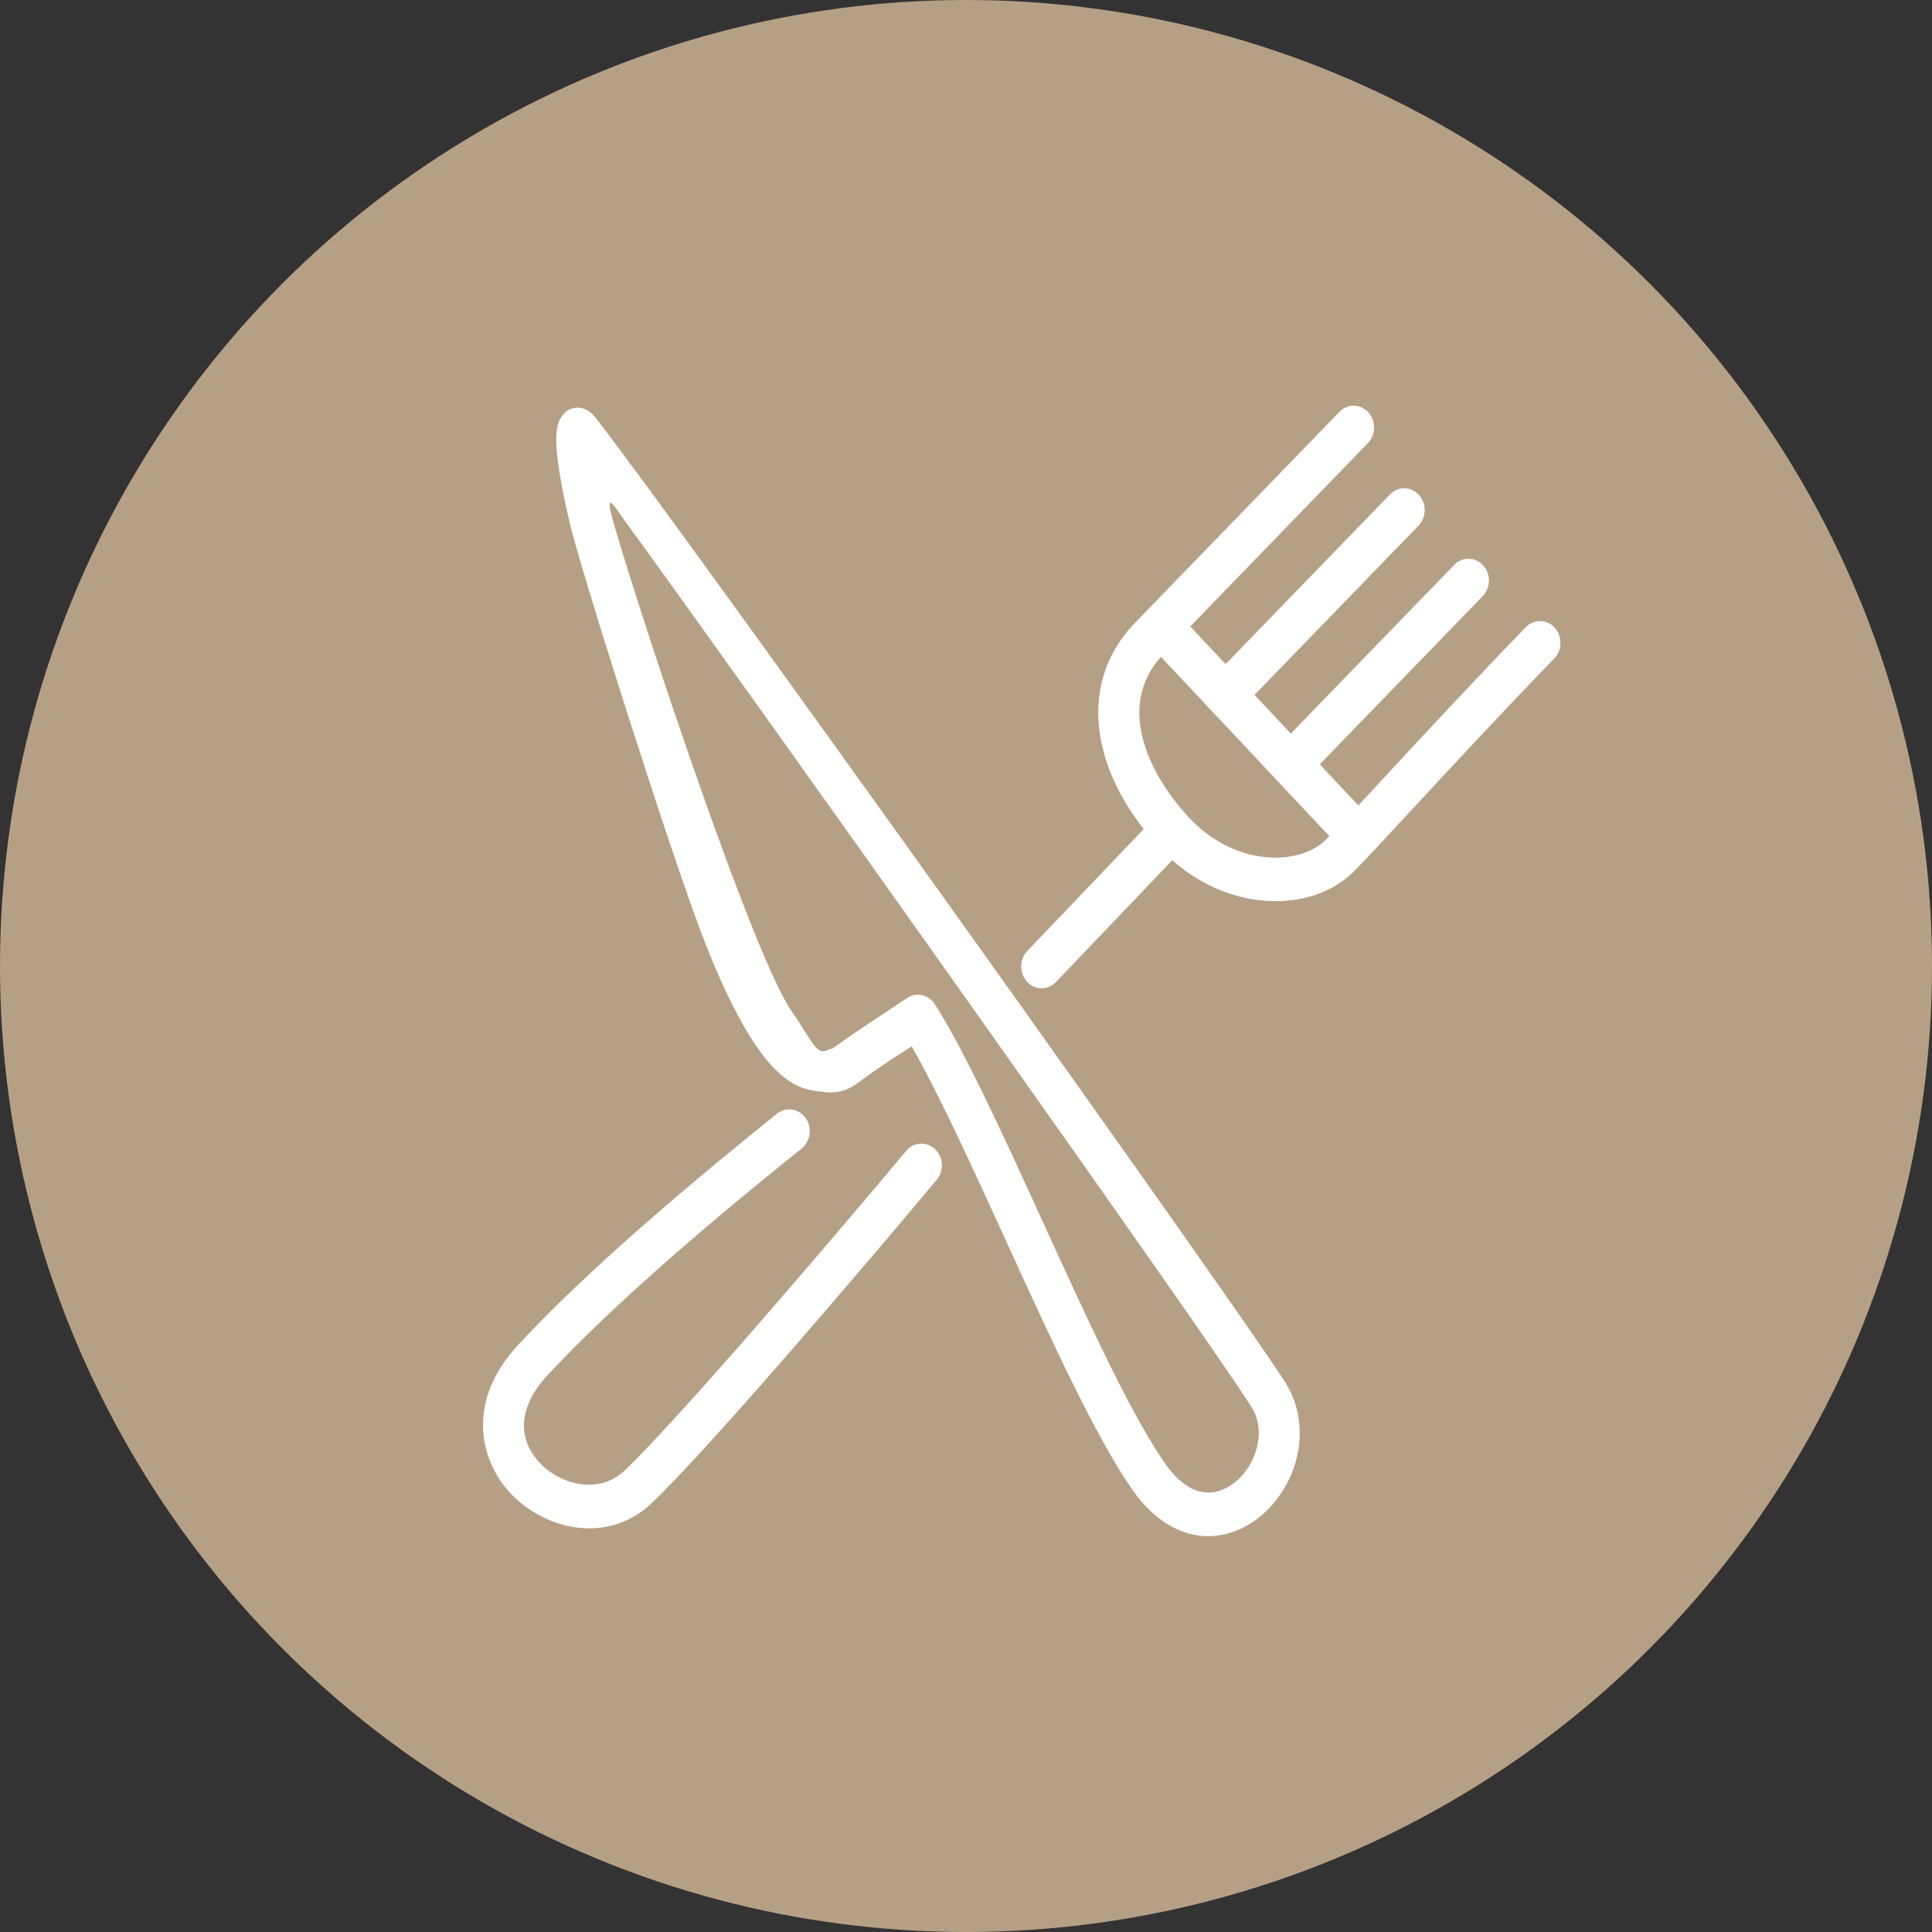
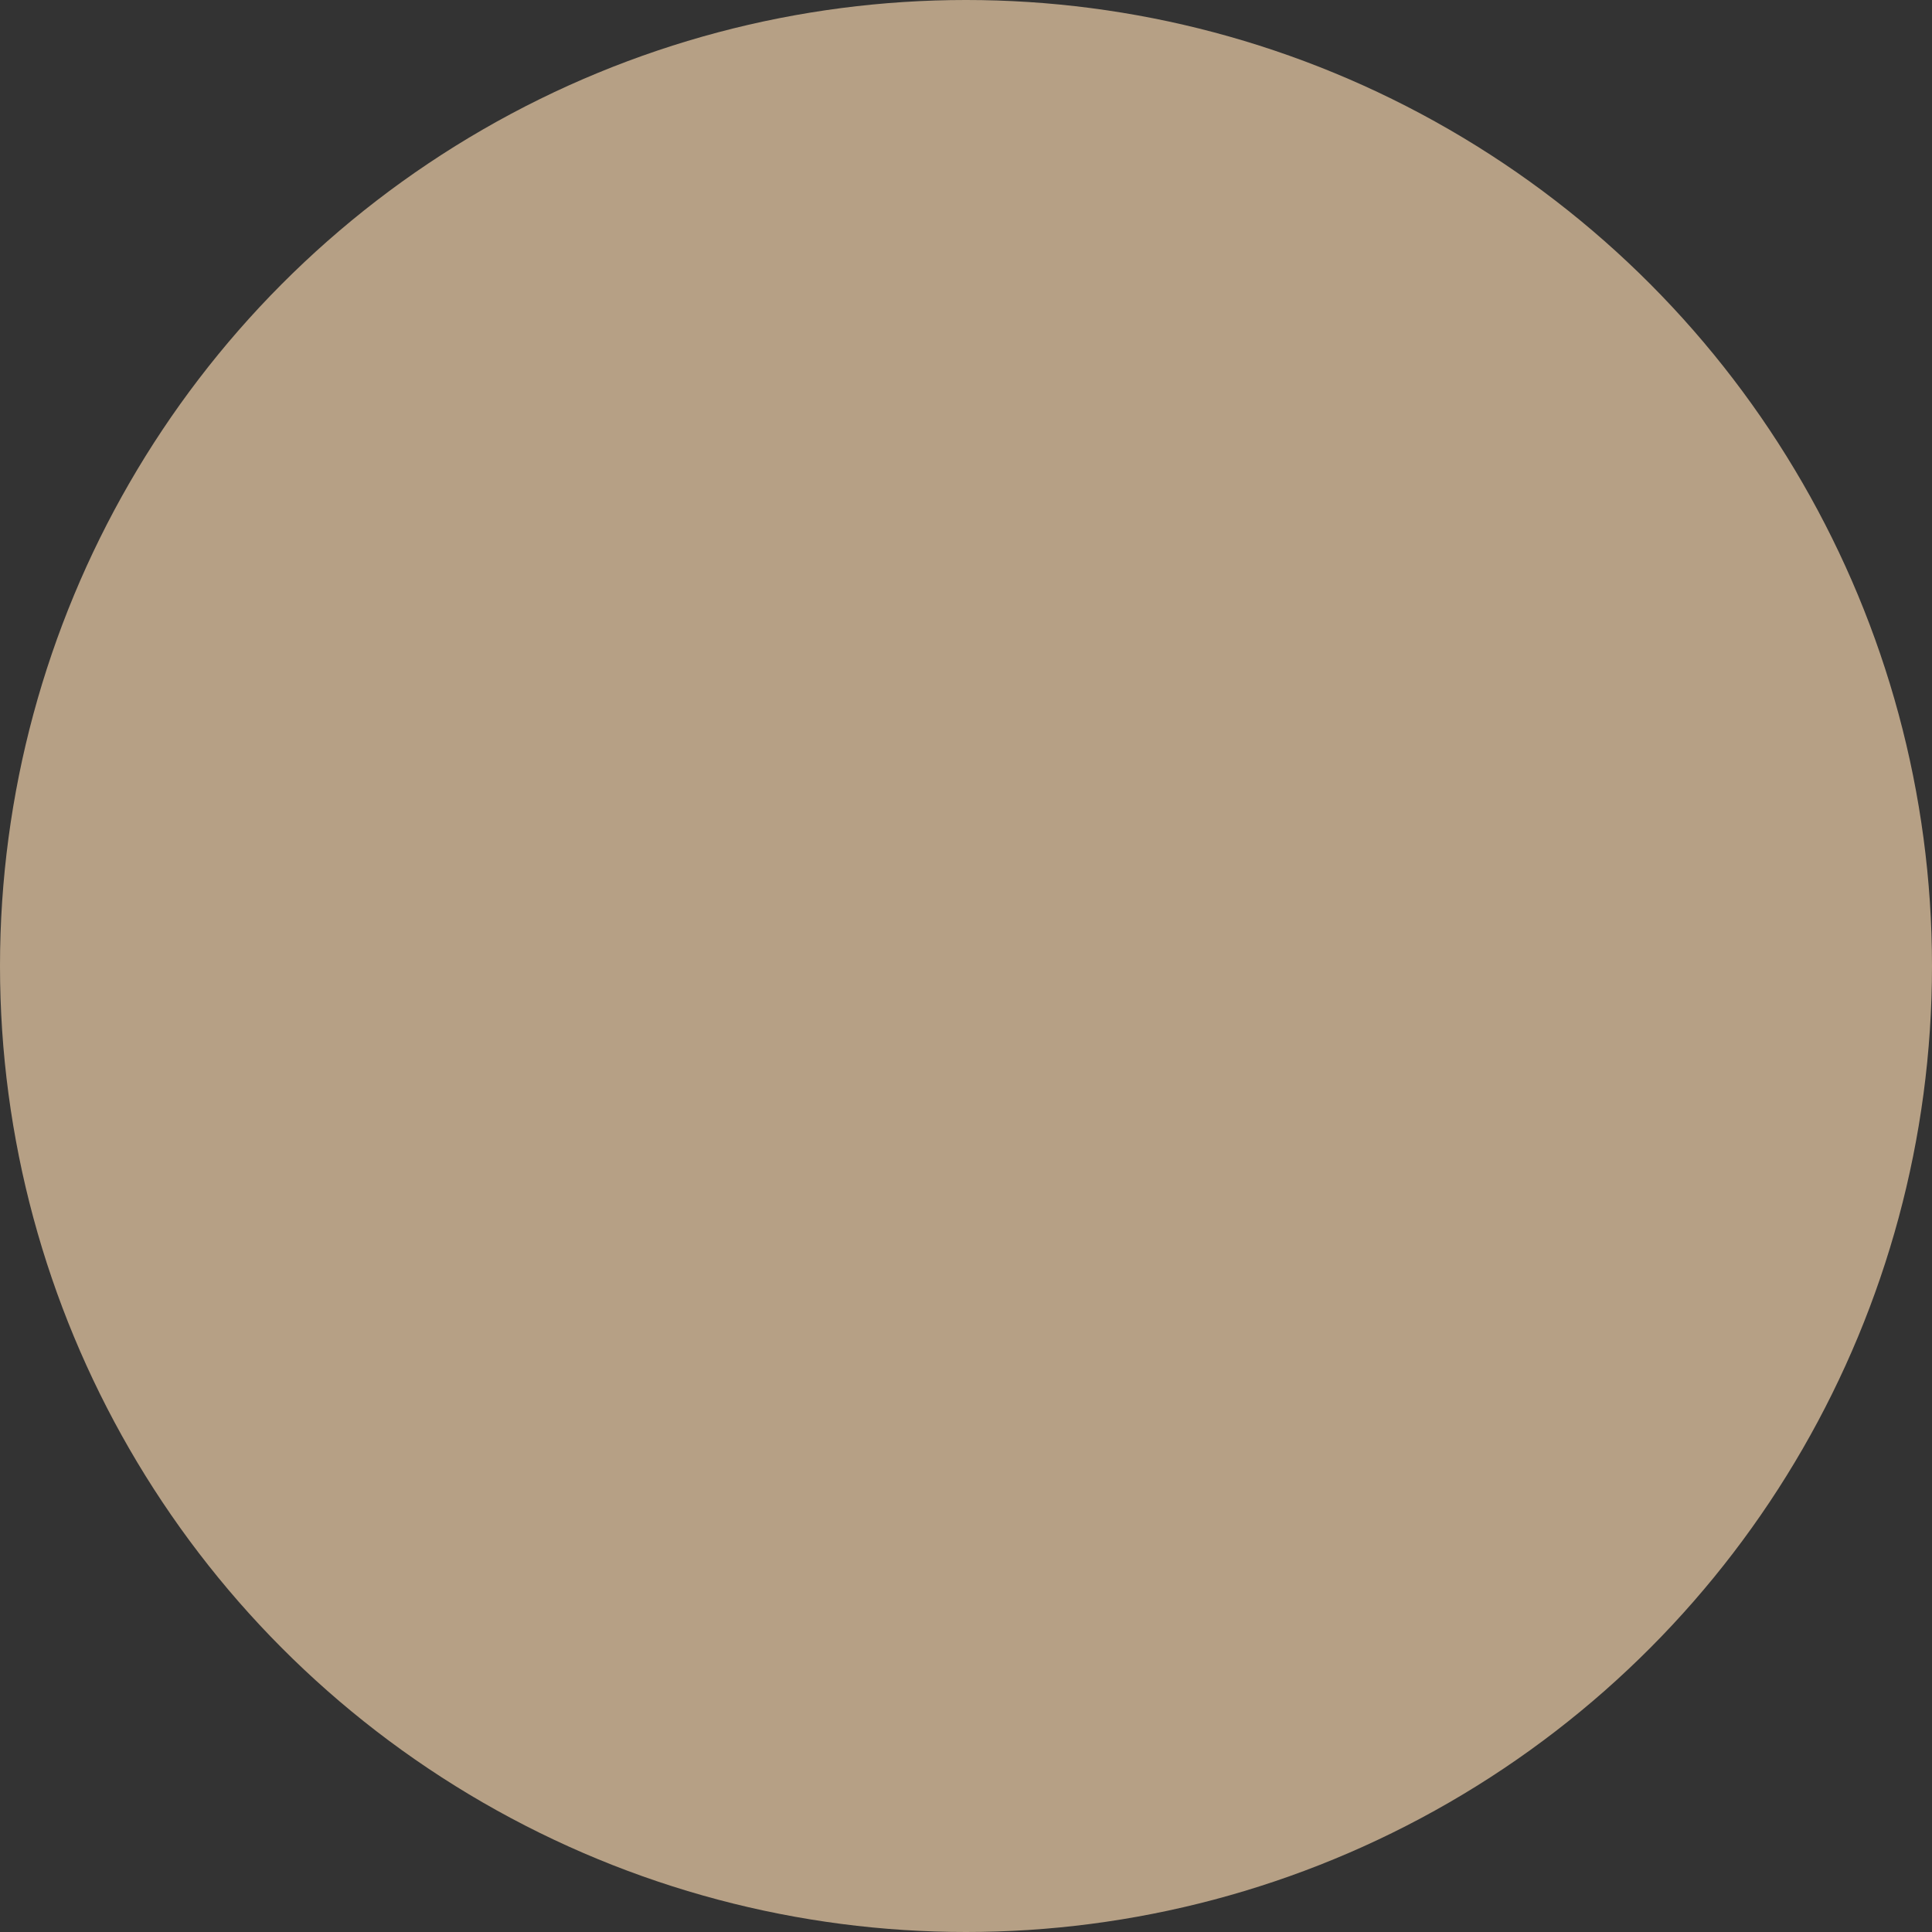
<svg xmlns="http://www.w3.org/2000/svg" width="100" height="100" viewBox="0 0 100 100" fill="none">
  <rect x="0" y="0" width="100" height="100" fill="#333333" stroke="none" />
  <circle cx="50" cy="50" r="50" fill="#C5AC8E" fill-opacity="0.9" />
-   <path d="M29.223 21.375C28.749 21.87 28.465 22.594 29.456 26.931C30.049 29.528 34.679 44.015 36.257 48.176C39.468 56.642 41.522 56.362 42.699 56.525C43.274 56.603 43.833 56.459 44.315 56.108C45.632 55.153 46.071 54.874 46.579 54.551C46.757 54.438 46.948 54.317 47.187 54.16C48.609 56.641 50.366 60.489 52.071 64.226C54.367 69.253 56.74 74.452 58.636 77.143C59.842 78.853 61.147 79.355 62.029 79.476C63.718 79.707 65.464 78.744 66.478 77.023C67.507 75.278 67.541 73.209 66.568 71.623C64.565 68.354 35.231 27.267 30.833 21.628C30.223 20.843 29.495 21.089 29.223 21.375ZM64.685 75.826C64.108 76.803 63.172 77.359 62.3 77.24C61.615 77.147 60.934 76.645 60.331 75.79C58.556 73.273 56.228 68.172 53.977 63.242C51.919 58.736 49.977 54.48 48.388 51.98C48.21 51.702 47.936 51.534 47.645 51.494C47.406 51.462 47.154 51.515 46.936 51.666C46.226 52.153 44.491 53.253 43.121 54.249C43.057 54.294 43.021 54.299 42.968 54.291C42.241 54.69 42.195 54.104 40.97 52.334C38.995 49.484 33.422 32.742 31.81 27.244C31.184 25.112 31.85 26.287 32.34 26.957C37.637 34.206 62.846 69.678 64.793 72.853C65.413 73.858 65.143 75.047 64.685 75.826Z" fill="white" />
-   <path d="M80.47 32.488C80.064 32.041 79.393 32.032 78.974 32.464C76.272 35.253 73.751 37.972 71.728 40.157C71.21 40.717 70.735 41.227 70.307 41.688L68.31 39.562L76.746 30.854C77.166 30.421 77.175 29.708 76.768 29.262C76.361 28.815 75.692 28.804 75.271 29.237L66.814 37.969L64.933 35.968L73.421 27.208C73.839 26.775 73.849 26.063 73.442 25.616C73.036 25.169 72.365 25.16 71.946 25.592L63.437 34.375L61.606 32.426L70.802 22.935C71.221 22.501 71.231 21.788 70.824 21.342C70.417 20.895 69.747 20.885 69.328 21.318L58.745 32.24C56.041 35.032 56.251 39.132 59.197 42.913L53.178 49.218C52.758 49.651 52.748 50.364 53.156 50.81C53.319 50.989 53.526 51.099 53.74 51.137C54.061 51.194 54.401 51.094 54.653 50.834L60.676 44.524C61.861 45.573 63.264 46.268 64.737 46.529C64.927 46.562 65.118 46.589 65.31 46.608C67.233 46.798 68.994 46.226 70.144 45.039C70.879 44.282 71.918 43.159 73.235 41.738C75.254 39.56 77.764 36.851 80.45 34.08C80.867 33.647 80.877 32.934 80.47 32.488ZM65.504 44.366C64.019 44.218 62.591 43.471 61.486 42.259C59.322 39.885 57.848 36.494 60.09 33.998L68.807 43.279C68.76 43.329 68.713 43.376 68.667 43.424C67.973 44.14 66.79 44.493 65.504 44.366Z" fill="white" />
-   <path d="M48.395 59.48C47.957 59.066 47.288 59.108 46.9 59.575C42.64 64.672 34.91 73.679 32.302 76.141C31.005 77.364 28.962 76.87 27.869 75.642C26.726 74.356 26.898 72.728 28.343 71.175C32.012 67.232 37.415 62.716 41.49 59.446C41.958 59.072 42.051 58.365 41.699 57.869C41.347 57.371 40.683 57.273 40.216 57.646C36.088 60.959 30.602 65.543 26.838 69.59C24.096 72.54 24.852 75.527 26.331 77.19C27.169 78.129 28.353 78.804 29.611 79.027C31.012 79.274 32.502 78.96 33.706 77.825C36.72 74.981 45.394 64.764 48.481 61.069C48.871 60.604 48.831 59.892 48.395 59.48Z" fill="white" />
</svg>